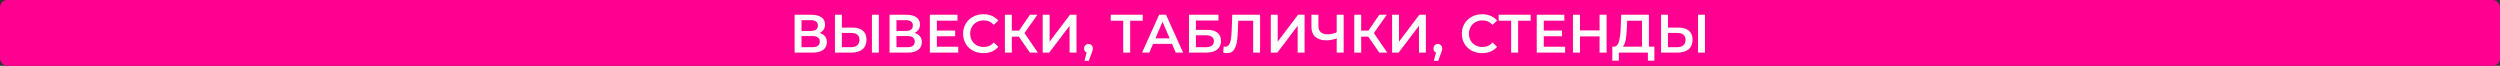
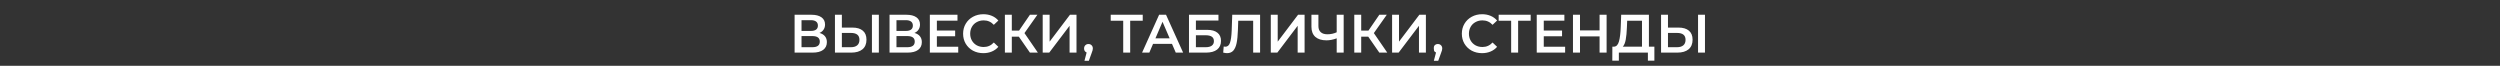
<svg xmlns="http://www.w3.org/2000/svg" width="3421" height="90" viewBox="0 0 3421 90" fill="none">
  <rect x="0" y="0" width="3421" height="90" fill="#333333" stroke="none" />
-   <rect width="3421" height="90" rx="10" fill="#FF0090" />
-   <path d="M1121.37 45.064C1124.67 45.952 1127.19 47.481 1128.91 49.652C1130.64 51.773 1131.5 54.437 1131.5 57.644C1131.5 62.183 1129.83 65.71 1126.47 68.226C1123.12 70.742 1118.26 72 1111.89 72H1087.33V20.2H1110.49C1116.31 20.2 1120.85 21.359 1124.1 23.678C1127.36 25.997 1128.99 29.277 1128.99 33.52C1128.99 36.233 1128.32 38.577 1126.99 40.55C1125.71 42.523 1123.83 44.028 1121.37 45.064ZM1096.8 42.326H1109.67C1112.78 42.326 1115.15 41.709 1116.78 40.476C1118.41 39.243 1119.22 37.417 1119.22 35C1119.22 32.583 1118.41 30.757 1116.78 29.524C1115.15 28.241 1112.78 27.6 1109.67 27.6H1096.8V42.326ZM1111.6 64.6C1118.41 64.6 1121.81 62.035 1121.81 56.904C1121.81 51.872 1118.41 49.356 1111.6 49.356H1096.8V64.6H1111.6ZM1166.36 37.738C1172.58 37.738 1177.34 39.144 1180.65 41.956C1184 44.719 1185.68 48.838 1185.68 54.314C1185.68 60.037 1183.85 64.427 1180.2 67.486C1176.55 70.495 1171.42 72 1164.81 72H1142.54V20.2H1152.01V37.738H1166.36ZM1164.37 64.6C1168.12 64.6 1171 63.737 1173.02 62.01C1175.05 60.283 1176.06 57.767 1176.06 54.462C1176.06 48.197 1172.16 45.064 1164.37 45.064H1152.01V64.6H1164.37ZM1193.15 20.2H1202.62V72H1193.15V20.2ZM1251.3 45.064C1254.6 45.952 1257.12 47.481 1258.85 49.652C1260.57 51.773 1261.44 54.437 1261.44 57.644C1261.44 62.183 1259.76 65.71 1256.41 68.226C1253.05 70.742 1248.19 72 1241.83 72H1217.26V20.2H1240.42C1246.24 20.2 1250.78 21.359 1254.04 23.678C1257.29 25.997 1258.92 29.277 1258.92 33.52C1258.92 36.233 1258.26 38.577 1256.92 40.55C1255.64 42.523 1253.77 44.028 1251.3 45.064ZM1226.73 42.326H1239.61C1242.72 42.326 1245.08 41.709 1246.71 40.476C1248.34 39.243 1249.15 37.417 1249.15 35C1249.15 32.583 1248.34 30.757 1246.71 29.524C1245.08 28.241 1242.72 27.6 1239.61 27.6H1226.73V42.326ZM1241.53 64.6C1248.34 64.6 1251.74 62.035 1251.74 56.904C1251.74 51.872 1248.34 49.356 1241.53 49.356H1226.73V64.6H1241.53ZM1311.25 63.934V72H1272.4V20.2H1310.21V28.266H1282.02V41.734H1307.03V49.652H1282.02V63.934H1311.25ZM1345.58 72.74C1340.35 72.74 1335.62 71.605 1331.37 69.336C1327.18 67.017 1323.88 63.835 1321.46 59.79C1319.09 55.745 1317.91 51.181 1317.91 46.1C1317.91 41.019 1319.11 36.455 1321.53 32.41C1323.95 28.365 1327.25 25.207 1331.45 22.938C1335.69 20.619 1340.43 19.46 1345.66 19.46C1349.9 19.46 1353.77 20.2 1357.27 21.68C1360.78 23.16 1363.74 25.306 1366.15 28.118L1359.94 33.964C1356.19 29.919 1351.58 27.896 1346.1 27.896C1342.55 27.896 1339.37 28.685 1336.55 30.264C1333.74 31.793 1331.55 33.939 1329.97 36.702C1328.39 39.465 1327.6 42.597 1327.6 46.1C1327.6 49.603 1328.39 52.735 1329.97 55.498C1331.55 58.261 1333.74 60.431 1336.55 62.01C1339.37 63.539 1342.55 64.304 1346.1 64.304C1351.58 64.304 1356.19 62.257 1359.94 58.162L1366.15 64.082C1363.74 66.894 1360.75 69.04 1357.2 70.52C1353.7 72 1349.82 72.74 1345.58 72.74ZM1394.18 50.17H1384.56V72H1375.09V20.2H1384.56V41.882H1394.47L1409.35 20.2H1419.56L1401.87 45.286L1420.23 72H1409.35L1394.18 50.17ZM1426.83 20.2H1436.3V56.978L1464.13 20.2H1473.08V72H1463.61V35.296L1435.78 72H1426.83V20.2ZM1489.45 60.234C1491.18 60.234 1492.61 60.801 1493.75 61.936C1494.88 63.071 1495.45 64.551 1495.45 66.376C1495.45 67.165 1495.32 68.004 1495.08 68.892C1494.88 69.731 1494.44 71.013 1493.75 72.74L1489.97 83.174H1483.98L1486.94 71.852C1485.85 71.408 1484.99 70.717 1484.35 69.78C1483.76 68.793 1483.46 67.659 1483.46 66.376C1483.46 64.551 1484.03 63.071 1485.16 61.936C1486.3 60.801 1487.73 60.234 1489.45 60.234ZM1563.71 28.34H1546.55V72H1537V28.34H1519.91V20.2H1563.71V28.34ZM1603.74 60.012H1577.84L1572.74 72H1562.82L1586.13 20.2H1595.6L1618.99 72H1608.92L1603.74 60.012ZM1600.56 52.464L1590.79 29.82L1581.1 52.464H1600.56ZM1627.01 20.2H1667.34V28.118H1636.48V40.846H1651.8C1658.01 40.846 1662.72 42.153 1665.93 44.768C1669.19 47.333 1670.81 51.058 1670.81 55.942C1670.81 61.073 1669.04 65.044 1665.49 67.856C1661.93 70.619 1656.88 72 1650.32 72H1627.01V20.2ZM1649.8 64.6C1653.5 64.6 1656.31 63.885 1658.23 62.454C1660.16 61.023 1661.12 58.951 1661.12 56.238C1661.12 50.91 1657.35 48.246 1649.8 48.246H1636.48V64.6H1649.8ZM1724.3 20.2V72H1714.83V28.34H1694.4L1693.96 41.29C1693.71 48.542 1693.12 54.437 1692.18 58.976C1691.25 63.465 1689.74 66.894 1687.67 69.262C1685.6 71.581 1682.74 72.74 1679.08 72.74C1677.8 72.74 1676.05 72.493 1673.83 72L1674.5 63.638C1675.14 63.835 1675.88 63.934 1676.72 63.934C1679.73 63.934 1681.85 62.158 1683.08 58.606C1684.36 55.005 1685.15 49.356 1685.45 41.66L1686.19 20.2H1724.3ZM1738.95 20.2H1748.42V56.978L1776.24 20.2H1785.2V72H1775.72V35.296L1747.9 72H1738.95V20.2ZM1838.68 20.2V72H1829.13V52.464C1824.25 54.289 1819.61 55.202 1815.22 55.202C1808.61 55.202 1803.5 53.623 1799.9 50.466C1796.35 47.259 1794.57 42.671 1794.57 36.702V20.2H1804.12V35.666C1804.12 39.317 1805.18 42.104 1807.3 44.028C1809.42 45.952 1812.46 46.914 1816.4 46.914C1820.89 46.914 1825.14 46.001 1829.13 44.176V20.2H1838.68ZM1872.29 50.17H1862.67V72H1853.2V20.2H1862.67V41.882H1872.58L1887.46 20.2H1897.67L1879.98 45.286L1898.34 72H1887.46L1872.29 50.17ZM1904.94 20.2H1914.41V56.978L1942.24 20.2H1951.19V72H1941.72V35.296L1913.89 72H1904.94V20.2ZM1967.56 60.234C1969.29 60.234 1970.72 60.801 1971.85 61.936C1972.99 63.071 1973.56 64.551 1973.56 66.376C1973.56 67.165 1973.43 68.004 1973.19 68.892C1972.99 69.731 1972.55 71.013 1971.85 72.74L1968.08 83.174H1962.09L1965.05 71.852C1963.96 71.408 1963.1 70.717 1962.46 69.78C1961.86 68.793 1961.57 67.659 1961.57 66.376C1961.57 64.551 1962.14 63.071 1963.27 61.936C1964.41 60.801 1965.84 60.234 1967.56 60.234ZM2028.06 72.74C2022.83 72.74 2018.09 71.605 2013.85 69.336C2009.66 67.017 2006.35 63.835 2003.93 59.79C2001.57 55.745 2000.38 51.181 2000.38 46.1C2000.38 41.019 2001.59 36.455 2004.01 32.41C2006.43 28.365 2009.73 25.207 2013.92 22.938C2018.17 20.619 2022.9 19.46 2028.13 19.46C2032.38 19.46 2036.25 20.2 2039.75 21.68C2043.25 23.16 2046.21 25.306 2048.63 28.118L2042.41 33.964C2038.67 29.919 2034.05 27.896 2028.58 27.896C2025.02 27.896 2021.84 28.685 2019.03 30.264C2016.22 31.793 2014.02 33.939 2012.44 36.702C2010.87 39.465 2010.08 42.597 2010.08 46.1C2010.08 49.603 2010.87 52.735 2012.44 55.498C2014.02 58.261 2016.22 60.431 2019.03 62.01C2021.84 63.539 2025.02 64.304 2028.58 64.304C2034.05 64.304 2038.67 62.257 2042.41 58.162L2048.63 64.082C2046.21 66.894 2043.23 69.04 2039.68 70.52C2036.17 72 2032.3 72.74 2028.06 72.74ZM2094.58 28.34H2077.41V72H2067.86V28.34H2050.77V20.2H2094.58V28.34ZM2141.72 63.934V72H2102.87V20.2H2140.69V28.266H2112.49V41.734H2137.51V49.652H2112.49V63.934H2141.72ZM2198.48 20.2V72H2188.86V49.8H2162.07V72H2152.45V20.2H2162.07V41.586H2188.86V20.2H2198.48ZM2263.86 63.86V83.026H2254.98V72H2215.24V83.026H2206.28L2206.36 63.86H2208.58C2211.83 63.712 2214.1 61.319 2215.39 56.682C2216.72 51.995 2217.53 45.311 2217.83 36.628L2218.42 20.2H2256.38V63.86H2263.86ZM2226.26 37.516C2226.02 44.225 2225.47 49.825 2224.64 54.314C2223.8 58.754 2222.47 61.936 2220.64 63.86H2246.91V28.34H2226.63L2226.26 37.516ZM2296.82 37.738C2303.03 37.738 2307.79 39.144 2311.1 41.956C2314.45 44.719 2316.13 48.838 2316.13 54.314C2316.13 60.037 2314.3 64.427 2310.65 67.486C2307 70.495 2301.87 72 2295.26 72H2272.99V20.2H2282.46V37.738H2296.82ZM2294.82 64.6C2298.57 64.6 2301.45 63.737 2303.48 62.01C2305.5 60.283 2306.51 57.767 2306.51 54.462C2306.51 48.197 2302.61 45.064 2294.82 45.064H2282.46V64.6H2294.82ZM2323.6 20.2H2333.08V72H2323.6V20.2Z" fill="white" />
+   <path d="M1121.37 45.064C1124.67 45.952 1127.19 47.481 1128.91 49.652C1130.64 51.773 1131.5 54.437 1131.5 57.644C1131.5 62.183 1129.83 65.71 1126.47 68.226C1123.12 70.742 1118.26 72 1111.89 72H1087.33V20.2H1110.49C1116.31 20.2 1120.85 21.359 1124.1 23.678C1127.36 25.997 1128.99 29.277 1128.99 33.52C1128.99 36.233 1128.32 38.577 1126.99 40.55C1125.71 42.523 1123.83 44.028 1121.37 45.064ZM1096.8 42.326H1109.67C1112.78 42.326 1115.15 41.709 1116.78 40.476C1118.41 39.243 1119.22 37.417 1119.22 35C1119.22 32.583 1118.41 30.757 1116.78 29.524C1115.15 28.241 1112.78 27.6 1109.67 27.6H1096.8V42.326ZM1111.6 64.6C1118.41 64.6 1121.81 62.035 1121.81 56.904C1121.81 51.872 1118.41 49.356 1111.6 49.356H1096.8V64.6H1111.6ZM1166.36 37.738C1172.58 37.738 1177.34 39.144 1180.65 41.956C1184 44.719 1185.68 48.838 1185.68 54.314C1185.68 60.037 1183.85 64.427 1180.2 67.486C1176.55 70.495 1171.42 72 1164.81 72H1142.54V20.2H1152.01V37.738H1166.36ZM1164.37 64.6C1168.12 64.6 1171 63.737 1173.02 62.01C1175.05 60.283 1176.06 57.767 1176.06 54.462C1176.06 48.197 1172.16 45.064 1164.37 45.064H1152.01V64.6H1164.37ZM1193.15 20.2H1202.62V72H1193.15V20.2ZM1251.3 45.064C1254.6 45.952 1257.12 47.481 1258.85 49.652C1260.57 51.773 1261.44 54.437 1261.44 57.644C1261.44 62.183 1259.76 65.71 1256.41 68.226C1253.05 70.742 1248.19 72 1241.83 72H1217.26V20.2H1240.42C1246.24 20.2 1250.78 21.359 1254.04 23.678C1257.29 25.997 1258.92 29.277 1258.92 33.52C1258.92 36.233 1258.26 38.577 1256.92 40.55C1255.64 42.523 1253.77 44.028 1251.3 45.064ZM1226.73 42.326H1239.61C1242.72 42.326 1245.08 41.709 1246.71 40.476C1248.34 39.243 1249.15 37.417 1249.15 35C1249.15 32.583 1248.34 30.757 1246.71 29.524C1245.08 28.241 1242.72 27.6 1239.61 27.6H1226.73V42.326ZM1241.53 64.6C1248.34 64.6 1251.74 62.035 1251.74 56.904C1251.74 51.872 1248.34 49.356 1241.53 49.356H1226.73V64.6H1241.53ZM1311.25 63.934V72H1272.4V20.2H1310.21V28.266H1282.02V41.734H1307.03V49.652H1282.02V63.934H1311.25ZM1345.58 72.74C1340.35 72.74 1335.62 71.605 1331.37 69.336C1327.18 67.017 1323.88 63.835 1321.46 59.79C1319.09 55.745 1317.91 51.181 1317.91 46.1C1317.91 41.019 1319.11 36.455 1321.53 32.41C1323.95 28.365 1327.25 25.207 1331.45 22.938C1335.69 20.619 1340.43 19.46 1345.66 19.46C1349.9 19.46 1353.77 20.2 1357.27 21.68C1360.78 23.16 1363.74 25.306 1366.15 28.118L1359.94 33.964C1356.19 29.919 1351.58 27.896 1346.1 27.896C1342.55 27.896 1339.37 28.685 1336.55 30.264C1333.74 31.793 1331.55 33.939 1329.97 36.702C1328.39 39.465 1327.6 42.597 1327.6 46.1C1327.6 49.603 1328.39 52.735 1329.97 55.498C1331.55 58.261 1333.74 60.431 1336.55 62.01C1339.37 63.539 1342.55 64.304 1346.1 64.304C1351.58 64.304 1356.19 62.257 1359.94 58.162L1366.15 64.082C1363.74 66.894 1360.75 69.04 1357.2 70.52C1353.7 72 1349.82 72.74 1345.58 72.74ZM1394.18 50.17H1384.56V72H1375.09V20.2H1384.56V41.882H1394.47L1409.35 20.2H1419.56L1401.87 45.286L1420.23 72H1409.35L1394.18 50.17ZM1426.83 20.2H1436.3V56.978L1464.13 20.2H1473.08V72H1463.61V35.296L1435.78 72H1426.83V20.2ZM1489.45 60.234C1491.18 60.234 1492.61 60.801 1493.75 61.936C1494.88 63.071 1495.45 64.551 1495.45 66.376C1495.45 67.165 1495.32 68.004 1495.08 68.892C1494.88 69.731 1494.44 71.013 1493.75 72.74L1489.97 83.174H1483.98L1486.94 71.852C1485.85 71.408 1484.99 70.717 1484.35 69.78C1483.76 68.793 1483.46 67.659 1483.46 66.376C1483.46 64.551 1484.03 63.071 1485.16 61.936C1486.3 60.801 1487.73 60.234 1489.45 60.234ZM1563.71 28.34H1546.55V72H1537V28.34H1519.91V20.2H1563.71V28.34ZM1603.74 60.012H1577.84L1572.74 72H1562.82L1586.13 20.2H1595.6L1618.99 72H1608.92L1603.74 60.012ZM1600.56 52.464L1590.79 29.82L1581.1 52.464H1600.56ZM1627.01 20.2H1667.34V28.118H1636.48V40.846H1651.8C1658.01 40.846 1662.72 42.153 1665.93 44.768C1669.19 47.333 1670.81 51.058 1670.81 55.942C1670.81 61.073 1669.04 65.044 1665.49 67.856C1661.93 70.619 1656.88 72 1650.32 72H1627.01V20.2ZM1649.8 64.6C1653.5 64.6 1656.31 63.885 1658.23 62.454C1660.16 61.023 1661.12 58.951 1661.12 56.238C1661.12 50.91 1657.35 48.246 1649.8 48.246H1636.48V64.6H1649.8ZM1724.3 20.2V72H1714.83V28.34H1694.4L1693.96 41.29C1693.71 48.542 1693.12 54.437 1692.18 58.976C1691.25 63.465 1689.74 66.894 1687.67 69.262C1685.6 71.581 1682.74 72.74 1679.08 72.74C1677.8 72.74 1676.05 72.493 1673.83 72L1674.5 63.638C1675.14 63.835 1675.88 63.934 1676.72 63.934C1679.73 63.934 1681.85 62.158 1683.08 58.606C1684.36 55.005 1685.15 49.356 1685.45 41.66L1686.19 20.2H1724.3ZM1738.95 20.2H1748.42V56.978L1776.24 20.2H1785.2V72H1775.72V35.296L1747.9 72H1738.95V20.2ZM1838.68 20.2V72H1829.13V52.464C1824.25 54.289 1819.61 55.202 1815.22 55.202C1808.61 55.202 1803.5 53.623 1799.9 50.466C1796.35 47.259 1794.57 42.671 1794.57 36.702V20.2H1804.12V35.666C1804.12 39.317 1805.18 42.104 1807.3 44.028C1809.42 45.952 1812.46 46.914 1816.4 46.914C1820.89 46.914 1825.14 46.001 1829.13 44.176V20.2H1838.68ZM1872.29 50.17H1862.67V72H1853.2V20.2H1862.67V41.882H1872.58L1887.46 20.2H1897.67L1879.98 45.286L1898.34 72H1887.46L1872.29 50.17ZM1904.94 20.2H1914.41V56.978L1942.24 20.2H1951.19V72H1941.72V35.296L1913.89 72H1904.94V20.2ZM1967.56 60.234C1969.29 60.234 1970.72 60.801 1971.85 61.936C1972.99 63.071 1973.56 64.551 1973.56 66.376C1973.56 67.165 1973.43 68.004 1973.19 68.892C1972.99 69.731 1972.55 71.013 1971.85 72.74L1968.08 83.174H1962.09L1965.05 71.852C1963.96 71.408 1963.1 70.717 1962.46 69.78C1961.57 64.551 1962.14 63.071 1963.27 61.936C1964.41 60.801 1965.84 60.234 1967.56 60.234ZM2028.06 72.74C2022.83 72.74 2018.09 71.605 2013.85 69.336C2009.66 67.017 2006.35 63.835 2003.93 59.79C2001.57 55.745 2000.38 51.181 2000.38 46.1C2000.38 41.019 2001.59 36.455 2004.01 32.41C2006.43 28.365 2009.73 25.207 2013.92 22.938C2018.17 20.619 2022.9 19.46 2028.13 19.46C2032.38 19.46 2036.25 20.2 2039.75 21.68C2043.25 23.16 2046.21 25.306 2048.63 28.118L2042.41 33.964C2038.67 29.919 2034.05 27.896 2028.58 27.896C2025.02 27.896 2021.84 28.685 2019.03 30.264C2016.22 31.793 2014.02 33.939 2012.44 36.702C2010.87 39.465 2010.08 42.597 2010.08 46.1C2010.08 49.603 2010.87 52.735 2012.44 55.498C2014.02 58.261 2016.22 60.431 2019.03 62.01C2021.84 63.539 2025.02 64.304 2028.58 64.304C2034.05 64.304 2038.67 62.257 2042.41 58.162L2048.63 64.082C2046.21 66.894 2043.23 69.04 2039.68 70.52C2036.17 72 2032.3 72.74 2028.06 72.74ZM2094.58 28.34H2077.41V72H2067.86V28.34H2050.77V20.2H2094.58V28.34ZM2141.72 63.934V72H2102.87V20.2H2140.69V28.266H2112.49V41.734H2137.51V49.652H2112.49V63.934H2141.72ZM2198.48 20.2V72H2188.86V49.8H2162.07V72H2152.45V20.2H2162.07V41.586H2188.86V20.2H2198.48ZM2263.86 63.86V83.026H2254.98V72H2215.24V83.026H2206.28L2206.36 63.86H2208.58C2211.83 63.712 2214.1 61.319 2215.39 56.682C2216.72 51.995 2217.53 45.311 2217.83 36.628L2218.42 20.2H2256.38V63.86H2263.86ZM2226.26 37.516C2226.02 44.225 2225.47 49.825 2224.64 54.314C2223.8 58.754 2222.47 61.936 2220.64 63.86H2246.91V28.34H2226.63L2226.26 37.516ZM2296.82 37.738C2303.03 37.738 2307.79 39.144 2311.1 41.956C2314.45 44.719 2316.13 48.838 2316.13 54.314C2316.13 60.037 2314.3 64.427 2310.65 67.486C2307 70.495 2301.87 72 2295.26 72H2272.99V20.2H2282.46V37.738H2296.82ZM2294.82 64.6C2298.57 64.6 2301.45 63.737 2303.48 62.01C2305.5 60.283 2306.51 57.767 2306.51 54.462C2306.51 48.197 2302.61 45.064 2294.82 45.064H2282.46V64.6H2294.82ZM2323.6 20.2H2333.08V72H2323.6V20.2Z" fill="white" />
</svg>